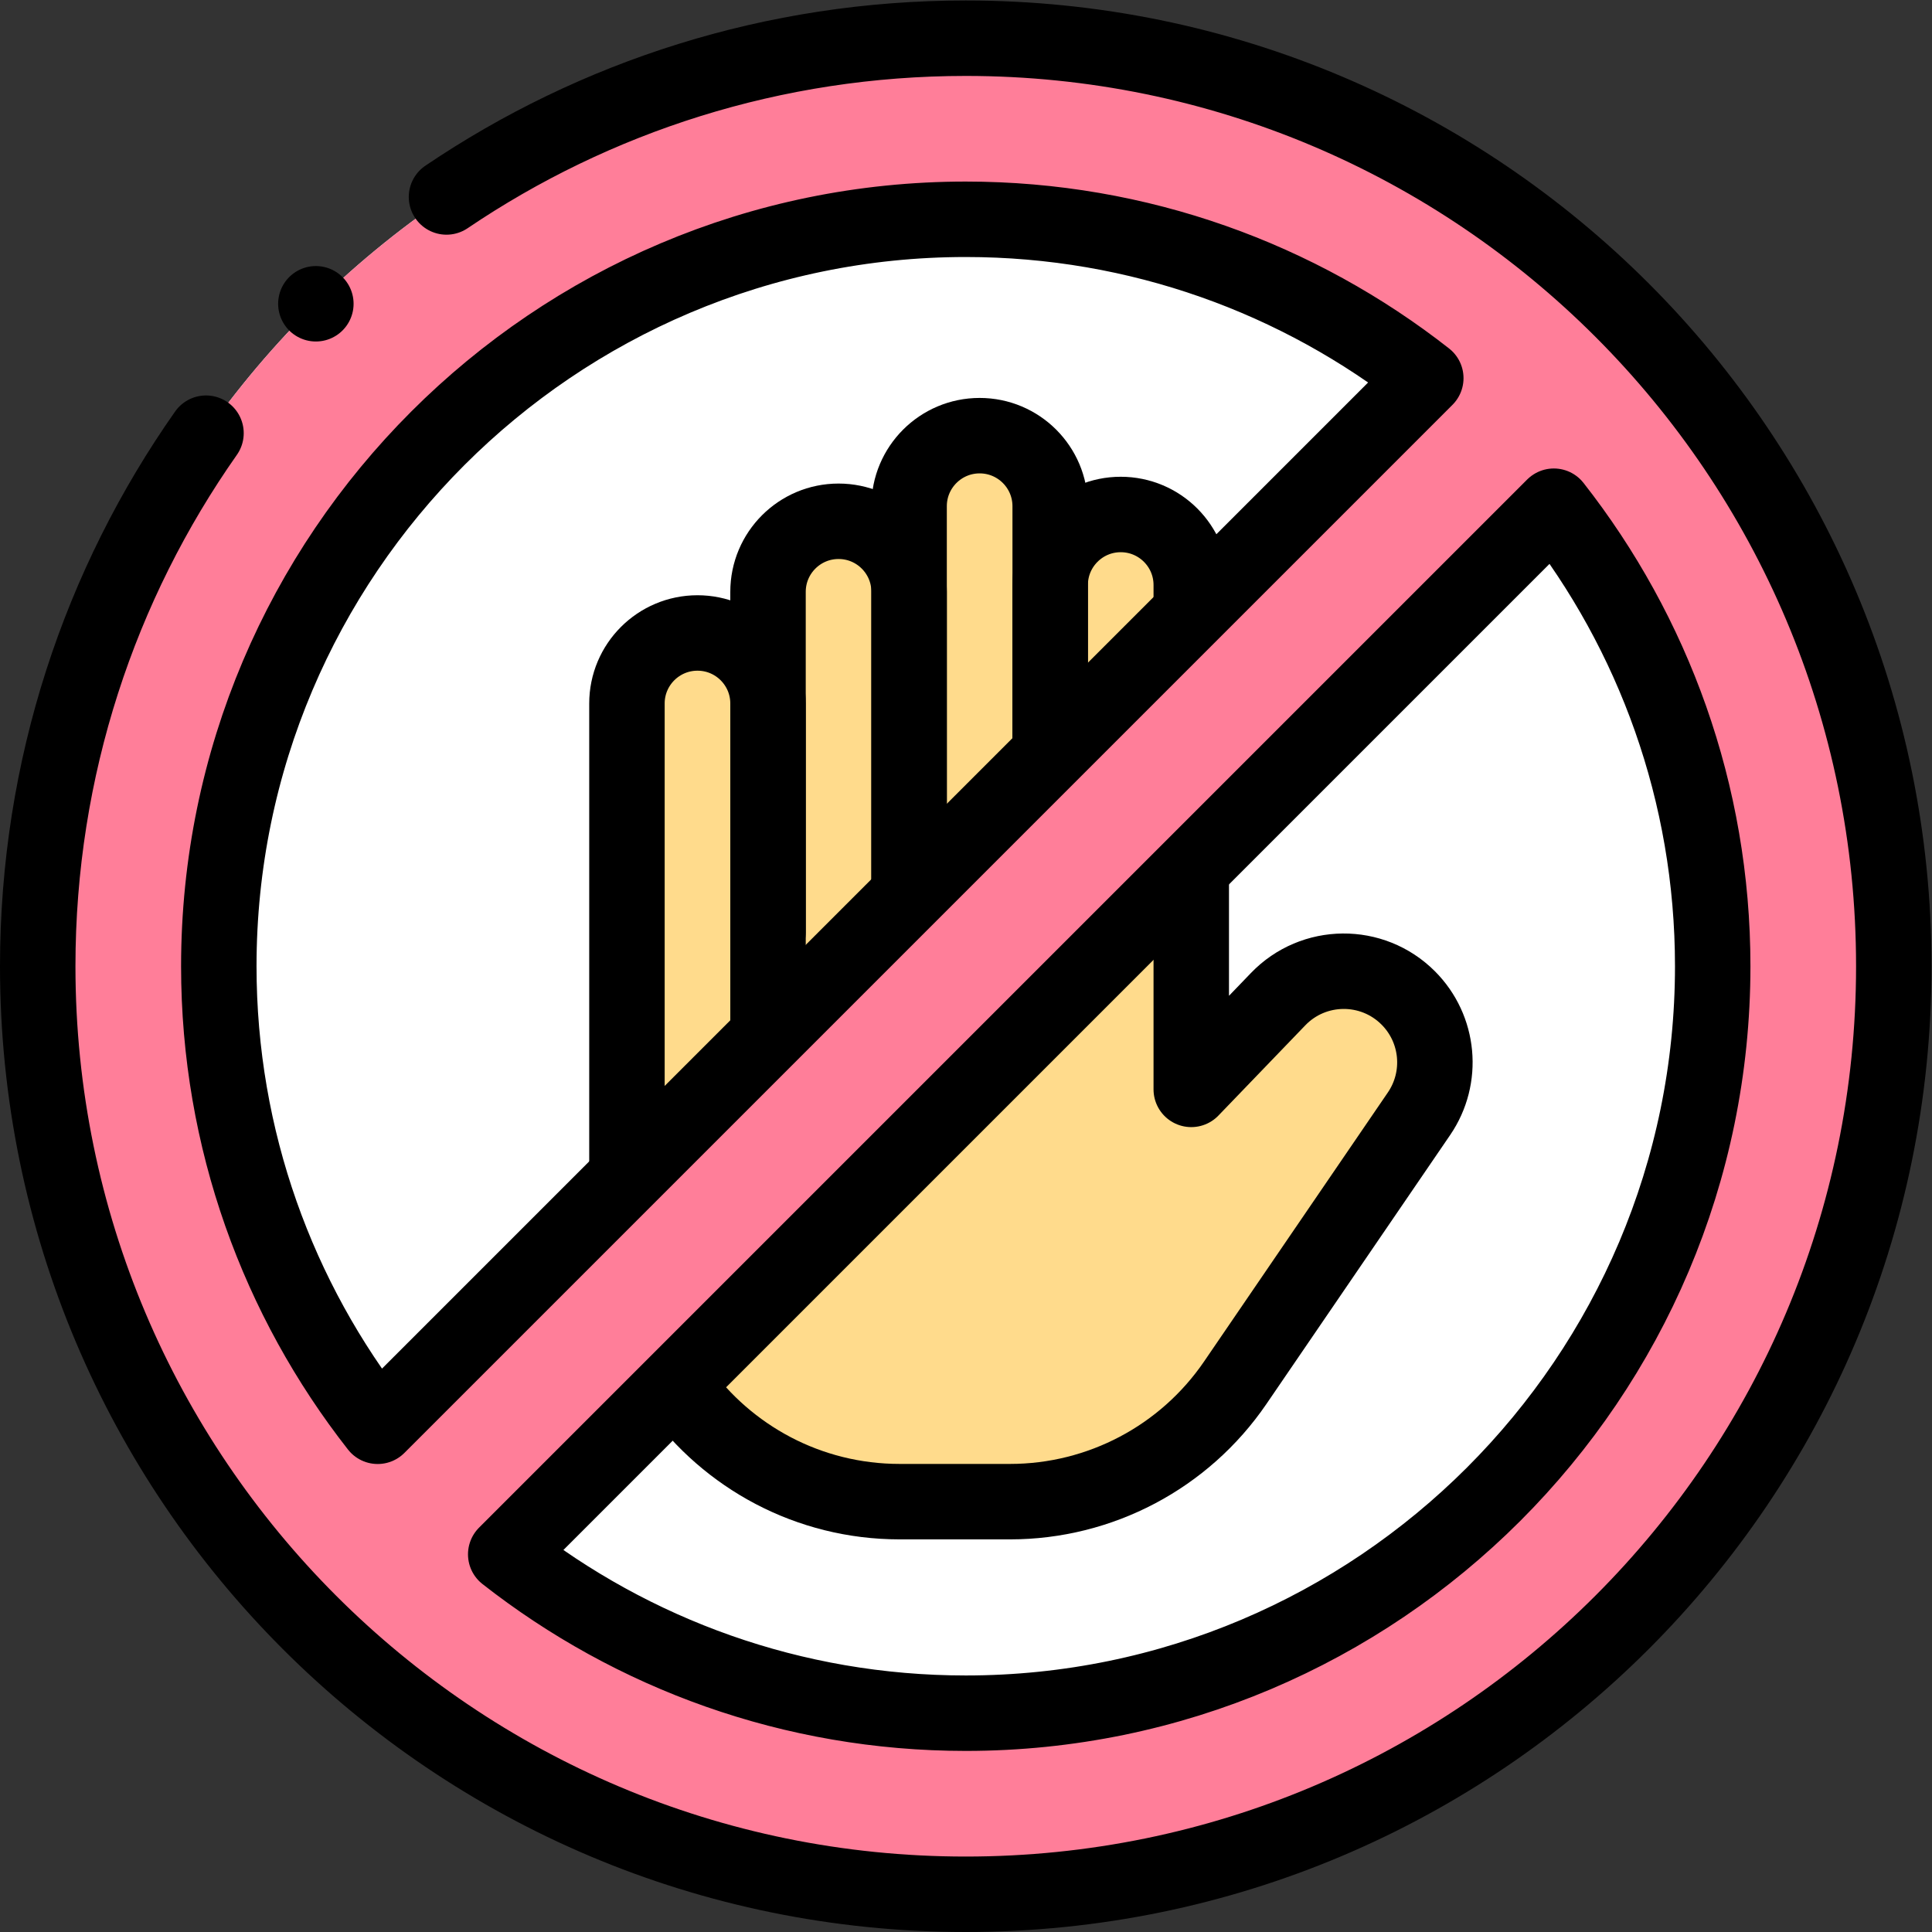
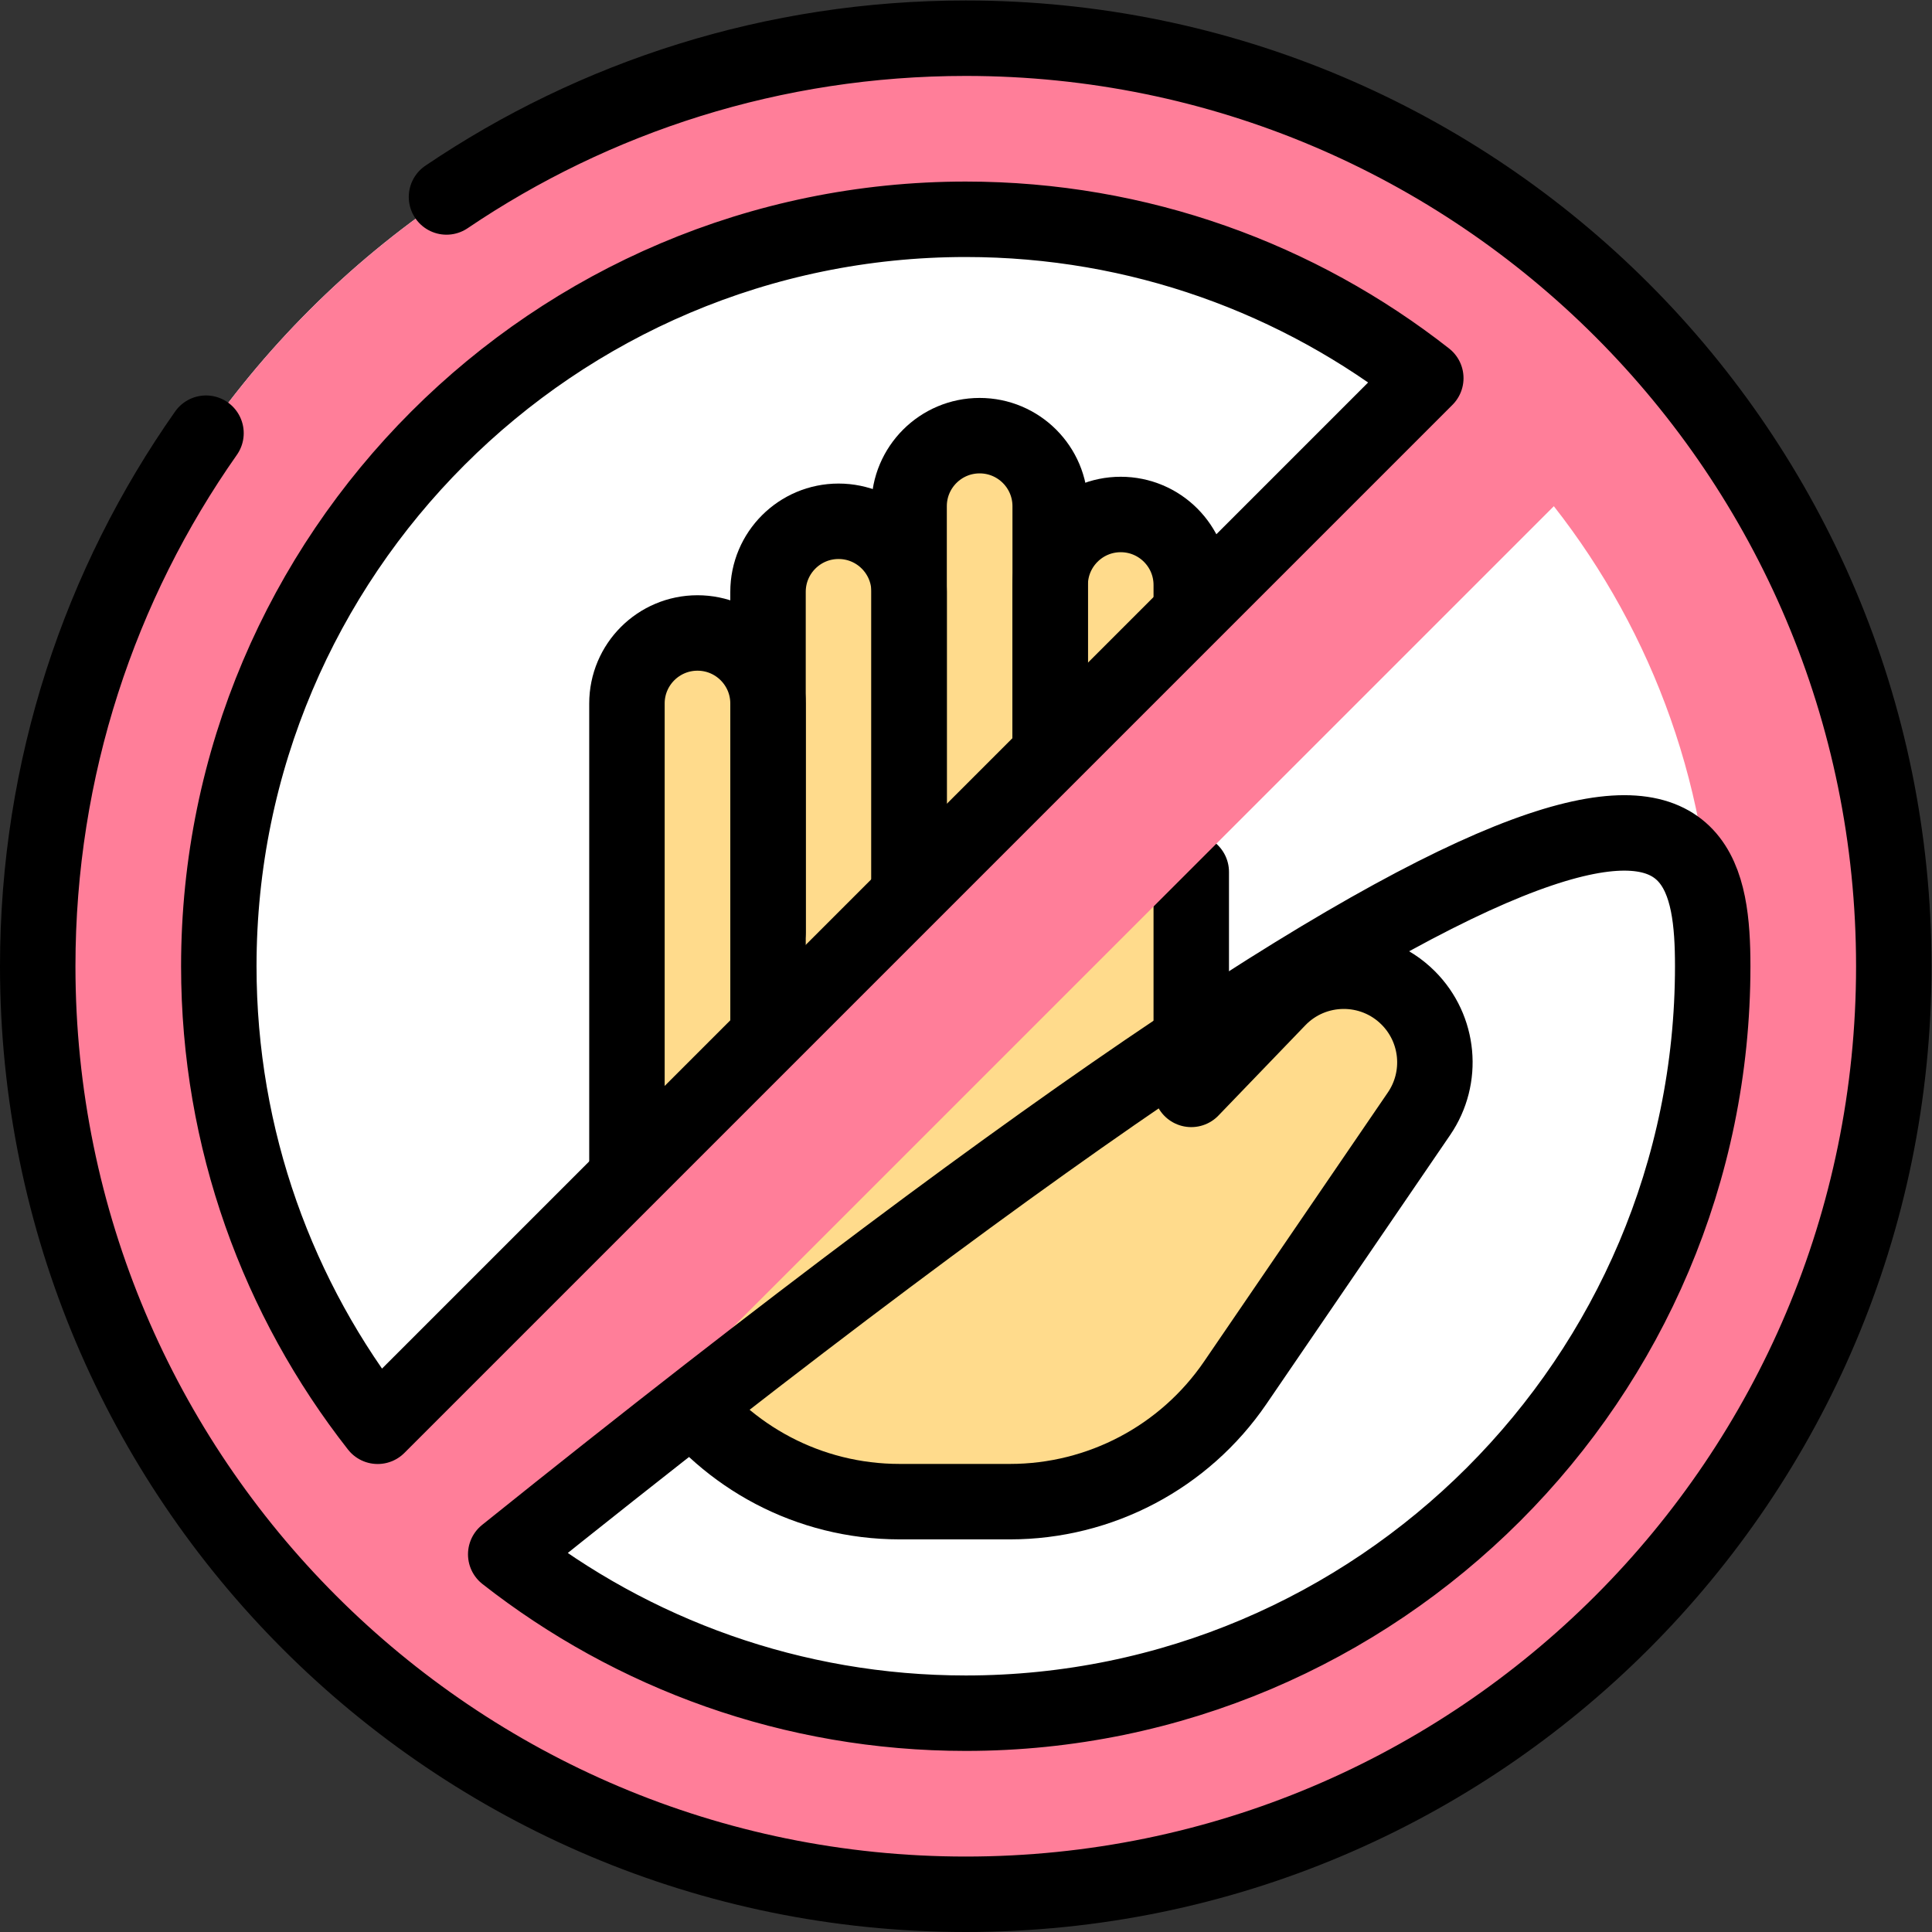
<svg xmlns="http://www.w3.org/2000/svg" version="1.1" id="svg3714" xml:space="preserve" width="682.667" height="682.667" viewBox="0 0 682.667 682.667">
  <rect x="0" y="0" width="682.667" height="682.667" fill="#333333" stroke="none" />
  <defs id="defs3718">
    <clipPath clipPathUnits="userSpaceOnUse" id="clipPath3728">
      <path d="M 0,512 H 512 V 0 H 0 Z" id="path3726" />
    </clipPath>
  </defs>
  <g id="g3720" transform="matrix(1.333,0,0,-1.333,0,682.667)">
    <g id="g3722">
      <g id="g3724" clip-path="url(#clipPath3728)">
        <g id="g3730" transform="translate(502,256)">
          <path d="m 0,0 c 0,-135.862 -110.138,-246 -246,-246 -135.862,0 -246,110.138 -246,246 0,135.862 110.138,246 246,246 C -110.138,246 0,135.862 0,0" style="fill:#ffffff;fill-opacity:1;fill-rule:nonzero;stroke:none" id="path3732" />
        </g>
        <g id="g3734" transform="translate(373.292,247.597)">
          <path d="m 0,0 c -9.557,9.567 -25.107,9.423 -34.486,-0.319 l -23.03,-23.921 v 133.695 c 0,10.326 -8.372,18.698 -18.699,18.698 v 0 c -10.327,0 -18.698,-8.372 -18.698,-18.698 v 20.893 c 0,10.327 -8.372,18.699 -18.699,18.699 v 0 c -10.326,0 -18.698,-8.372 -18.698,-18.699 v -22.696 c 0,10.327 -8.372,18.699 -18.699,18.699 -10.326,0 -18.698,-8.372 -18.698,-18.699 V 78.046 c 0,10.327 -8.372,18.699 -18.698,18.699 h -0.001 c -10.326,0 -18.698,-8.372 -18.698,-18.699 V 7.713 -61.222 c 0,-39.931 32.37,-72.301 72.301,-72.301 h 29.244 c 23.884,0 46.228,11.796 59.7,31.518 L 2.856,-30.693 C 9.406,-21.105 8.206,-8.214 0,0" style="fill:#ffdb8c;fill-opacity:1;fill-rule:nonzero;stroke:none" id="path3736" />
        </g>
        <g id="g3738" transform="translate(278.379,313.804)">
          <path d="M 0,0 V 64.142 C 0,74.469 -8.372,82.84 -18.698,82.84 v 0 c -10.327,0 -18.699,-8.371 -18.699,-18.698 v -99.946" style="fill:none;stroke:#000000;stroke-width:20;stroke-linecap:round;stroke-linejoin:round;stroke-miterlimit:10;stroke-dasharray:none;stroke-opacity:1" id="path3740" />
        </g>
        <g id="g3742" transform="translate(240.982,278)">
          <path d="m 0,0 v 77.249 c 0,10.327 -8.372,18.699 -18.698,18.699 h -0.001 c -10.326,0 -18.698,-8.372 -18.698,-18.699 V -12.98" style="fill:none;stroke:#000000;stroke-width:20;stroke-linecap:round;stroke-linejoin:round;stroke-miterlimit:10;stroke-dasharray:none;stroke-opacity:1" id="path3744" />
        </g>
        <g id="g3746" transform="translate(315.776,351)">
          <path d="M 0,0 V 6.052 C 0,16.378 -8.372,24.75 -18.698,24.75 v 0 c -10.327,0 -18.699,-8.372 -18.699,-18.698 v -43.248" style="fill:none;stroke:#000000;stroke-width:20;stroke-linecap:round;stroke-linejoin:round;stroke-miterlimit:10;stroke-dasharray:none;stroke-opacity:1" id="path3748" />
        </g>
        <g id="g3750" transform="translate(179.732,144.234)">
          <path d="M 0,0 C 13.123,-18.264 34.55,-30.159 58.756,-30.159 H 88 c 23.885,0 46.228,11.795 59.701,31.517 l 48.715,71.312 c 6.549,9.588 5.349,22.479 -2.857,30.693 v 0 c -9.557,9.567 -25.107,9.424 -34.486,-0.318 l -23.03,-23.922 v 57.645" style="fill:none;stroke:#000000;stroke-width:20;stroke-linecap:round;stroke-linejoin:round;stroke-miterlimit:10;stroke-dasharray:none;stroke-opacity:1" id="path3752" />
        </g>
        <g id="g3754" transform="translate(203.585,241.667)">
          <path d="m 0,0 v 83.977 c 0,10.326 -8.372,18.698 -18.698,18.698 v 0 c -10.327,0 -18.699,-8.372 -18.699,-18.698 V 13.644 -39.671" style="fill:none;stroke:#000000;stroke-width:20;stroke-linecap:round;stroke-linejoin:round;stroke-miterlimit:10;stroke-dasharray:none;stroke-opacity:1" id="path3756" />
        </g>
        <g id="g3758" transform="translate(256,454)">
          <path d="M 0,0 C 45.959,0 88.308,-15.742 121.946,-42.113 L -155.887,-319.946 C -182.258,-286.308 -198,-243.958 -198,-198 -198,-88.822 -109.178,0 0,0 m 198,-198 c 0,-109.178 -88.822,-198 -198,-198 -45.959,0 -88.308,15.742 -121.946,42.113 L 155.887,-76.054 C 182.258,-109.692 198,-152.042 198,-198 M 0,-444 c 135.862,0 246,110.138 246,246 0,135.862 -110.138,246 -246,246 -135.862,0 -246,-110.138 -246,-246 0,-135.862 110.138,-246 246,-246" style="fill:#ff7e99;fill-opacity:1;fill-rule:nonzero;stroke:none" id="path3760" />
        </g>
        <g id="g3762" transform="translate(256,454)">
-           <path d="M 0,0 C 45.959,0 88.308,-15.742 121.946,-42.113 L -155.887,-319.946 C -182.258,-286.308 -198,-243.958 -198,-198 -198,-88.822 -109.178,0 0,0 Z m 198,-198 c 0,-109.178 -88.822,-198 -198,-198 -45.959,0 -88.308,15.742 -121.946,42.113 L 155.887,-76.054 C 182.258,-109.692 198,-152.042 198,-198 Z M -201.394,-56.697 C -229.5,-96.681 -246,-145.413 -246,-198 c 0,-135.862 110.138,-246 246,-246 135.862,0 246,110.138 246,246 C 246,-62.138 135.862,48 0,48 -50.993,48 -98.363,32.485 -137.645,5.917" style="fill:none;stroke:#000000;stroke-width:20;stroke-linecap:round;stroke-linejoin:round;stroke-miterlimit:10;stroke-dasharray:none;stroke-opacity:1" id="path3764" />
+           <path d="M 0,0 C 45.959,0 88.308,-15.742 121.946,-42.113 L -155.887,-319.946 C -182.258,-286.308 -198,-243.958 -198,-198 -198,-88.822 -109.178,0 0,0 Z m 198,-198 c 0,-109.178 -88.822,-198 -198,-198 -45.959,0 -88.308,15.742 -121.946,42.113 C 182.258,-109.692 198,-152.042 198,-198 Z M -201.394,-56.697 C -229.5,-96.681 -246,-145.413 -246,-198 c 0,-135.862 110.138,-246 246,-246 135.862,0 246,110.138 246,246 C 246,-62.138 135.862,48 0,48 -50.993,48 -98.363,32.485 -137.645,5.917" style="fill:none;stroke:#000000;stroke-width:20;stroke-linecap:round;stroke-linejoin:round;stroke-miterlimit:10;stroke-dasharray:none;stroke-opacity:1" id="path3764" />
        </g>
        <g id="g3766" transform="translate(83.727,431.605)">
-           <path d="M 0,0 V 0" style="fill:none;stroke:#000000;stroke-width:20;stroke-linecap:round;stroke-linejoin:round;stroke-miterlimit:10;stroke-dasharray:none;stroke-opacity:1" id="path3768" />
-         </g>
+           </g>
      </g>
    </g>
  </g>
</svg>